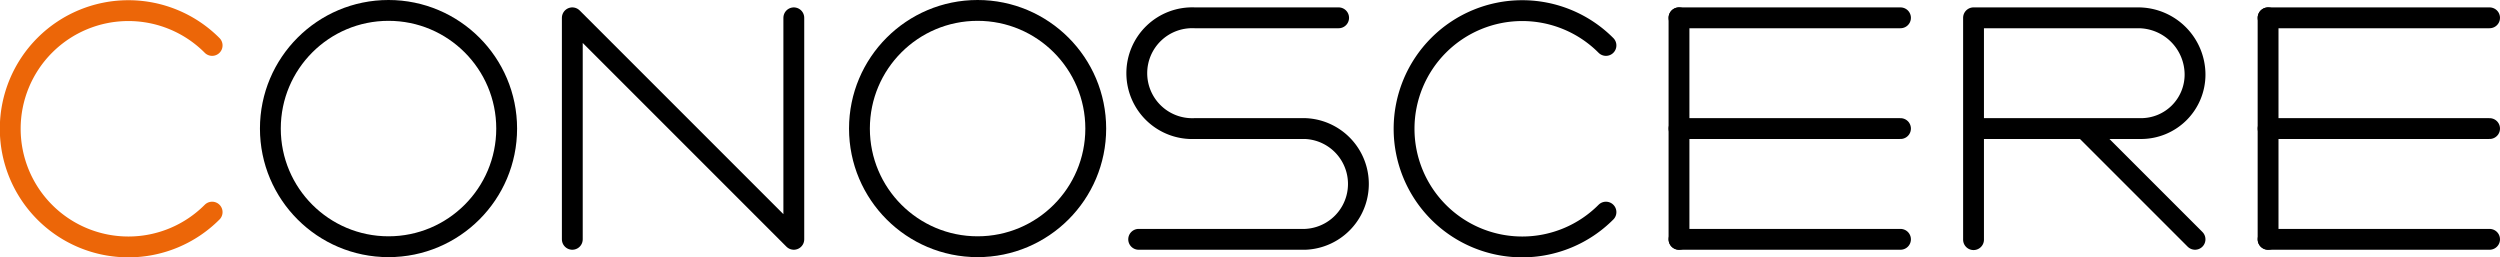
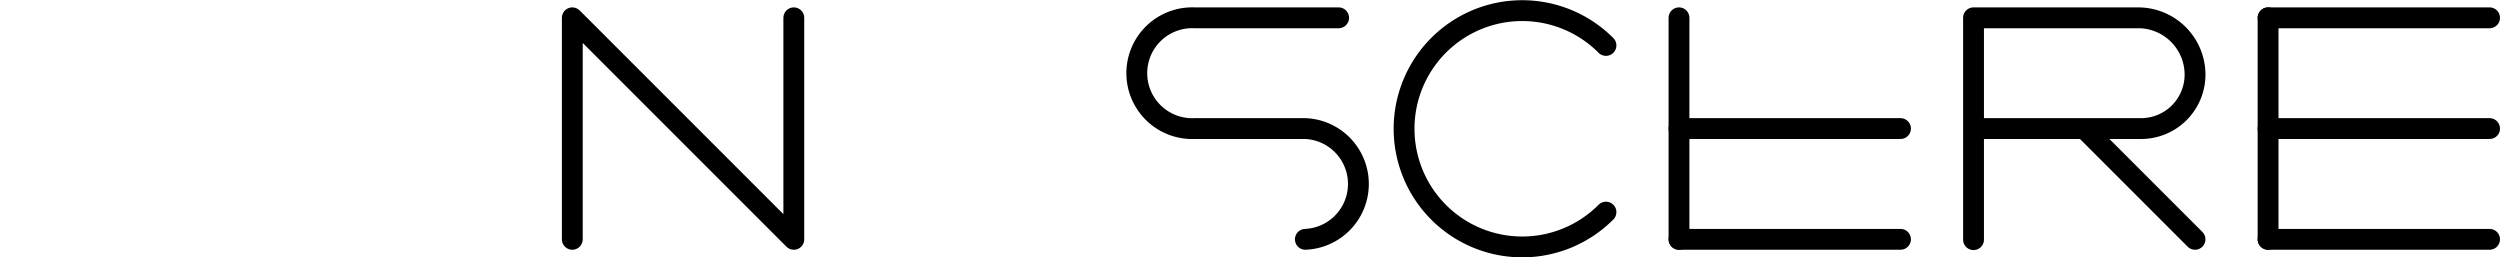
<svg xmlns="http://www.w3.org/2000/svg" viewBox="0 0 239.95 24.68">
  <defs>
    <style>.cls-1,.cls-2{fill:none;stroke-linecap:round;stroke-linejoin:round;stroke-width:2px;}.cls-1{stroke:#000;}.cls-2{stroke:#ec6608;}</style>
  </defs>
  <g id="Livello_2" data-name="Livello 2">
    <g id="Livello_1-2" data-name="Livello 1">
      <polyline class="cls-1" points="54.93 22.97 54.93 1.71 76.19 22.97 76.19 1.71" />
      <line class="cls-1" x1="161.15" y1="1.71" x2="161.15" y2="22.97" />
      <line class="cls-1" x1="161.15" y1="12.34" x2="182.41" y2="12.34" />
      <line class="cls-1" x1="161.15" y1="22.97" x2="182.41" y2="22.97" />
-       <line class="cls-1" x1="161.15" y1="1.71" x2="182.41" y2="1.71" />
      <line class="cls-1" x1="217.69" y1="1.71" x2="217.69" y2="22.97" />
      <line class="cls-1" x1="217.69" y1="12.34" x2="238.95" y2="12.34" />
      <line class="cls-1" x1="217.69" y1="22.97" x2="238.95" y2="22.97" />
      <line class="cls-1" x1="217.69" y1="1.71" x2="238.95" y2="1.71" />
      <line class="cls-1" x1="200.33" y1="12.62" x2="210.68" y2="22.97" />
      <path class="cls-1" d="M189.42,23V1.71h15.8a5.46,5.46,0,0,1,5.46,5.46h0a5.18,5.18,0,0,1-5.17,5.17H189.42" />
-       <path class="cls-2" d="M20.36,20.36a11.34,11.34,0,1,1,0-16" />
      <path class="cls-1" d="M154.14,20.36a11.34,11.34,0,1,1,0-16" />
-       <circle class="cls-1" cx="37.29" cy="12.34" r="11.34" />
-       <circle class="cls-1" cx="93.83" cy="12.34" r="11.34" />
-       <path class="cls-1" d="M128.48,1.71H114.66a5.32,5.32,0,1,0,0,10.63h10.63a5.32,5.32,0,0,1,0,10.63h-16" />
+       <path class="cls-1" d="M128.48,1.71H114.66a5.32,5.32,0,1,0,0,10.63h10.63a5.32,5.32,0,0,1,0,10.63" />
    </g>
  </g>
</svg>